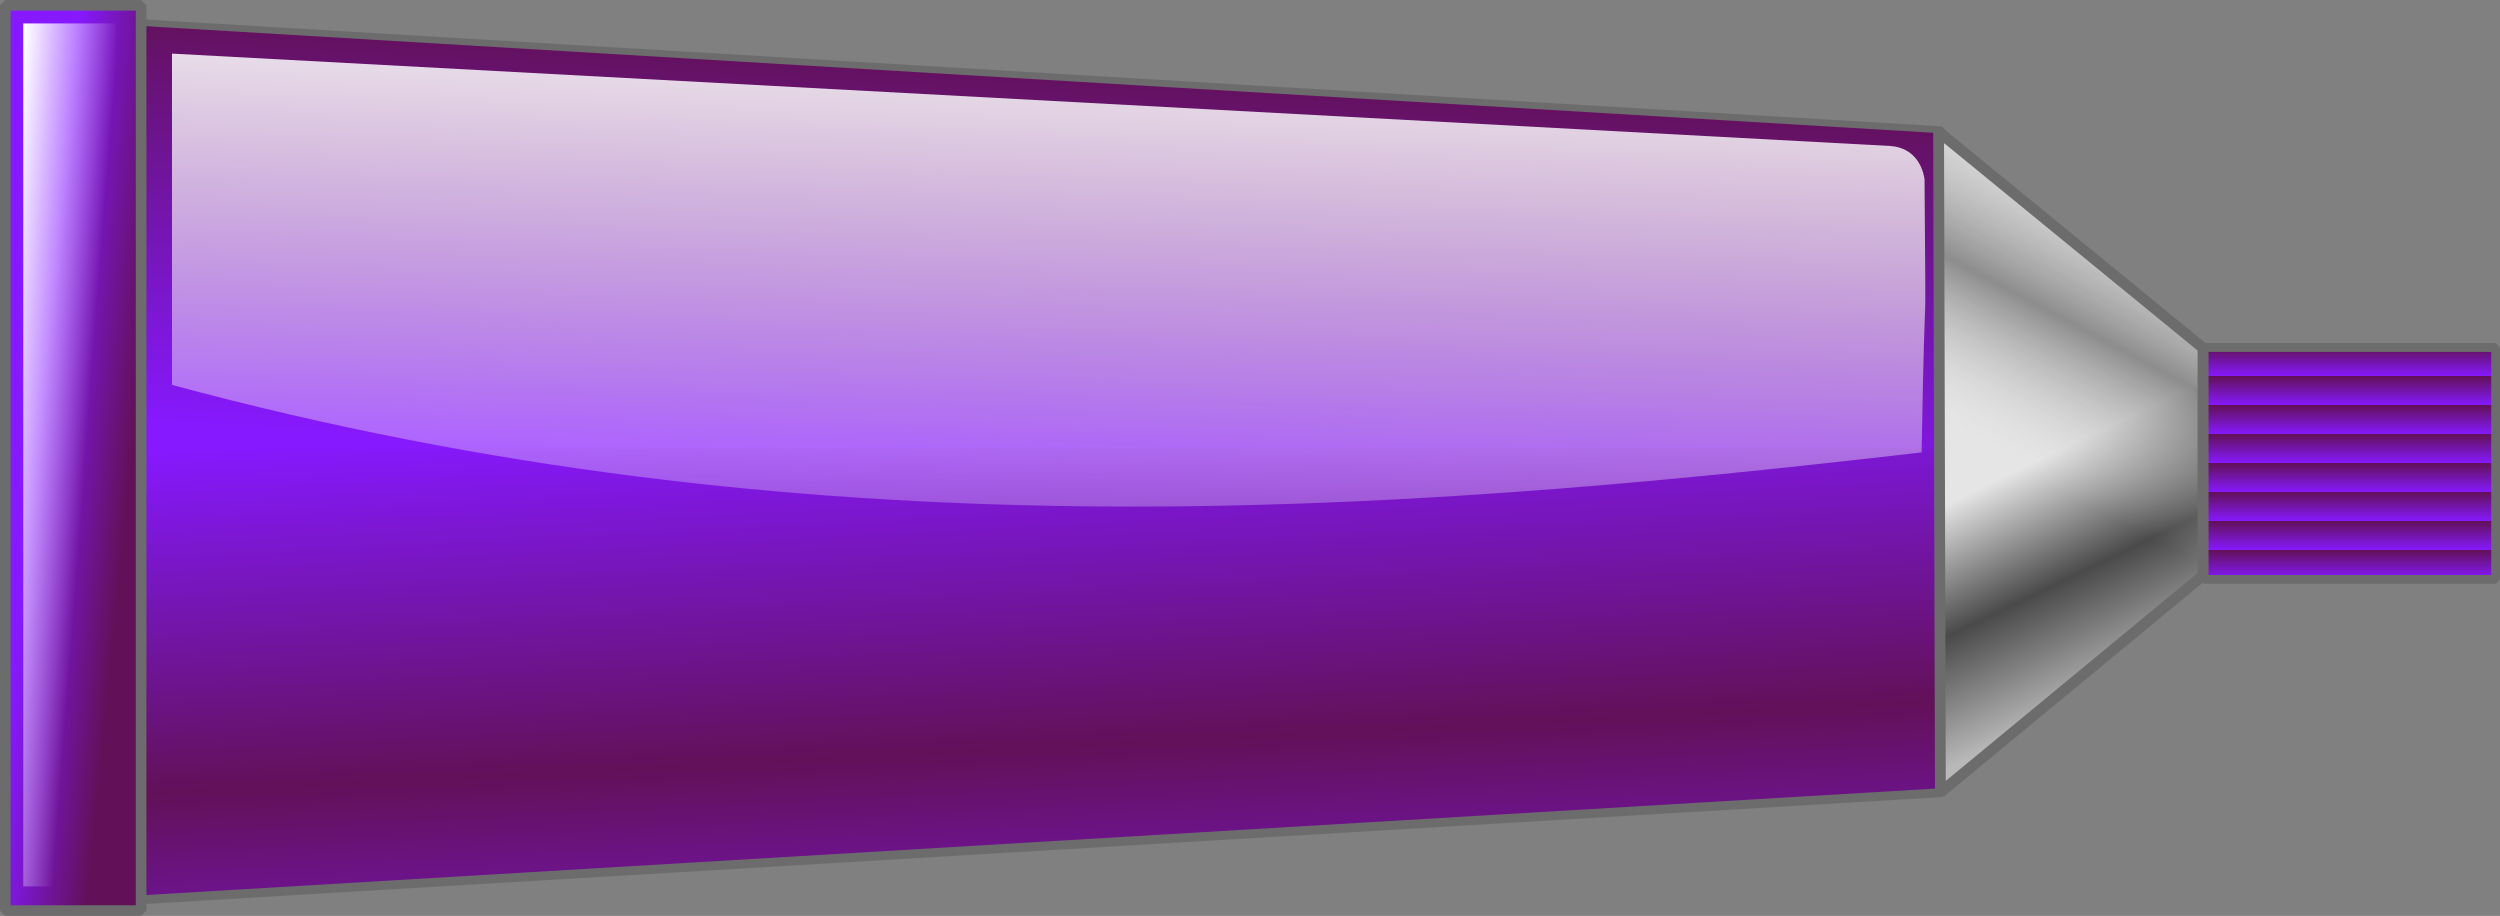
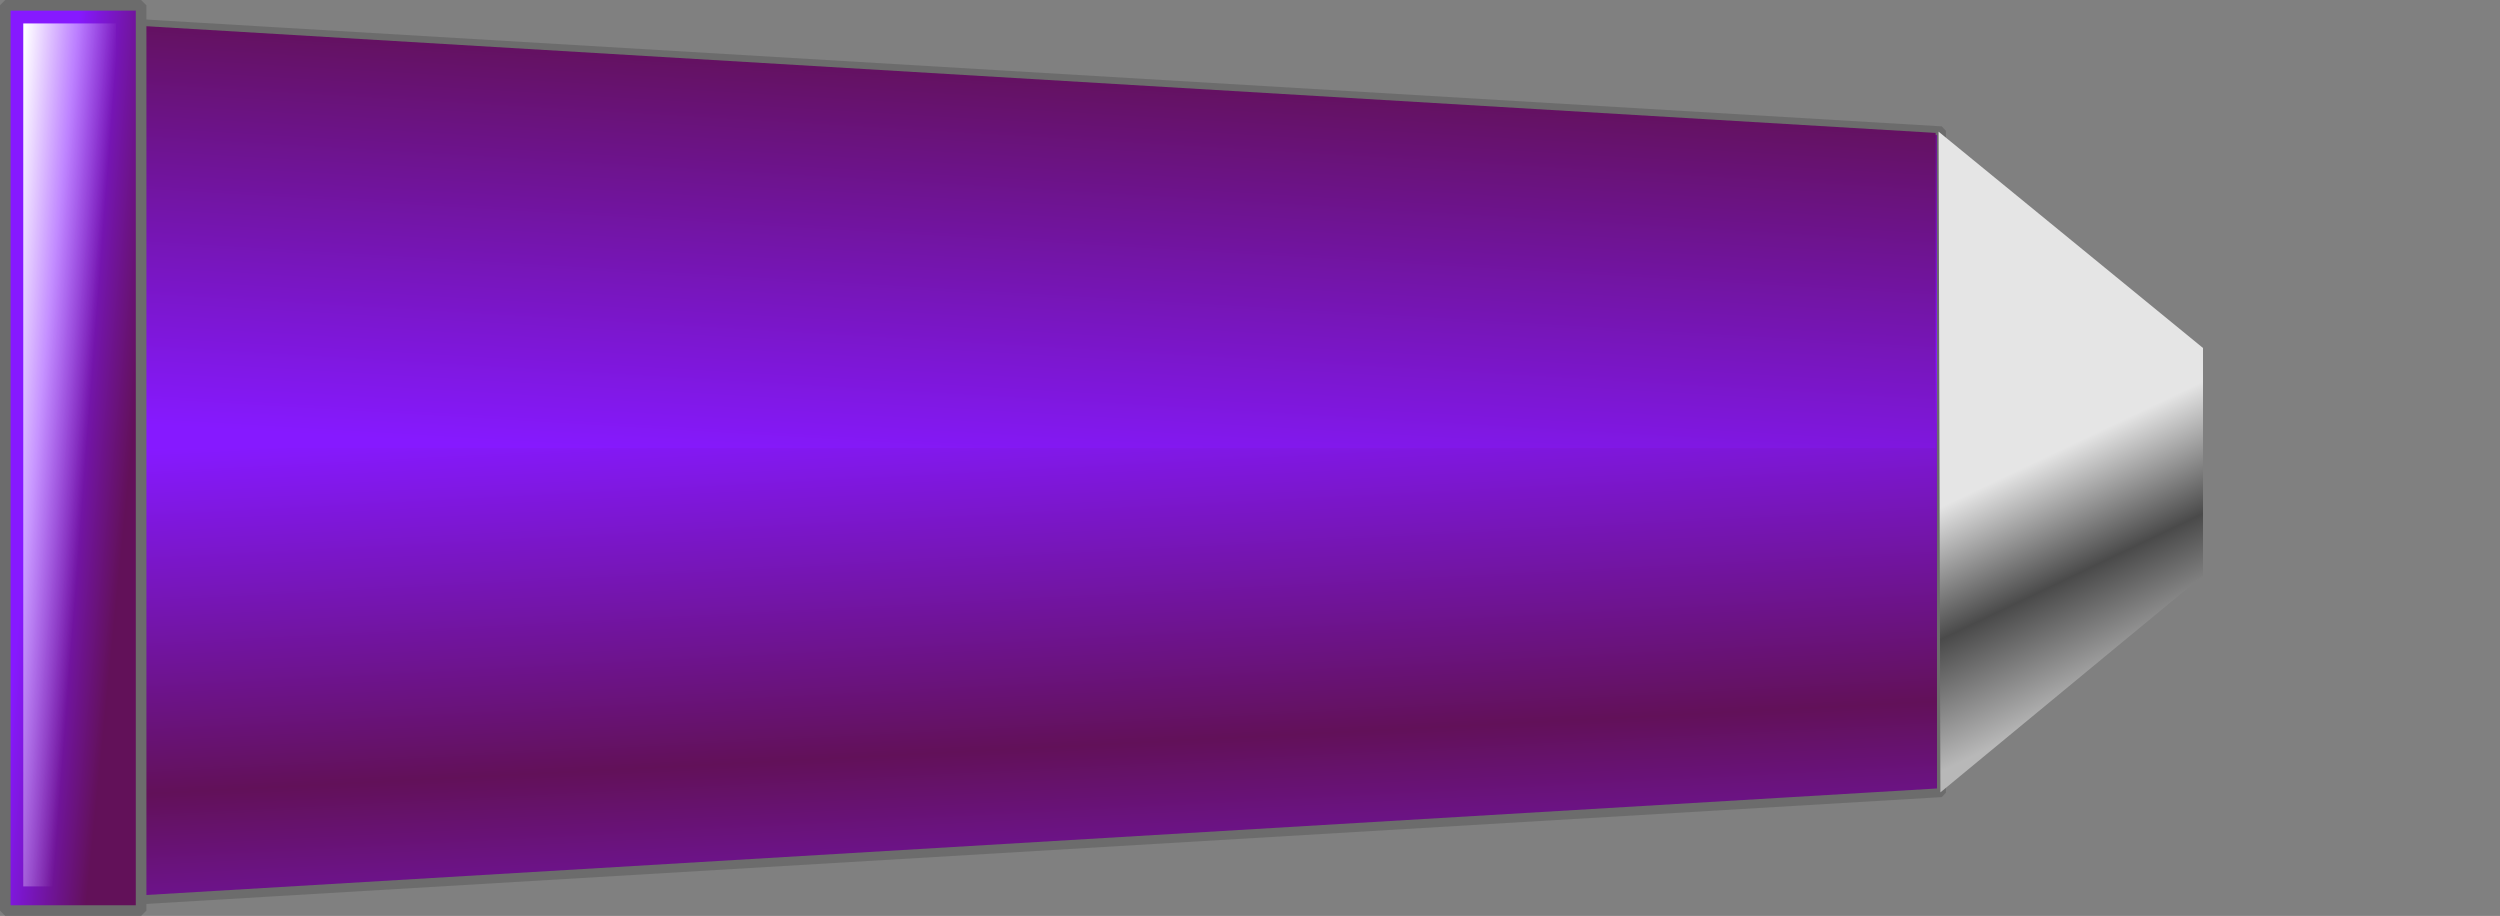
<svg xmlns="http://www.w3.org/2000/svg" xmlns:xlink="http://www.w3.org/1999/xlink" viewBox="0 0 207.988 76.2">
  <rect x="0" y="0" width="207.988" height="76.2" fill="#808080" stroke="none" />
  <defs>
    <linearGradient id="a">
      <stop stop-color="#8619ff" offset="0" />
      <stop stop-color="#621159" offset="1" />
    </linearGradient>
    <linearGradient id="b">
      <stop stop-color="#fff" offset="0" />
      <stop stop-color="#fff" stop-opacity="0" offset="1" />
    </linearGradient>
    <linearGradient id="i" x1="263.67" x2="275.61" y1="241.23" y2="218.7" gradientUnits="userSpaceOnUse">
      <stop stop-color="#e5e5e5" stop-opacity="0" offset="0" />
      <stop stop-color="#4a4a4a" stop-opacity=".568" offset=".5" />
      <stop stop-color="#b8b8b8" stop-opacity="0" offset="1" />
    </linearGradient>
    <linearGradient id="d" x1="271.93" x2="280.52" y1="238.42" y2="256.31" gradientUnits="userSpaceOnUse">
      <stop stop-color="#e5e5e5" offset="0" />
      <stop stop-color="#4a4a4a" offset=".5" />
      <stop stop-color="#b8b8b8" offset="1" />
    </linearGradient>
    <linearGradient id="j" x1="141.6" x2="143.65" y1="73.656" y2="38.906" gradientUnits="userSpaceOnUse" xlink:href="#a" />
    <linearGradient id="h" x1="-96.9" x2="-106.25" y1="38.985" y2="39.81" gradientTransform="matrix(.825 0 0 .952 -18.827 169.57)" gradientUnits="userSpaceOnUse" xlink:href="#b" />
    <linearGradient id="g" x2="0" y1="234.11" y2="231.7" gradientUnits="userSpaceOnUse" xlink:href="#a" spreadMethod="repeat" />
    <linearGradient id="f" x1="104.03" x2="99.469" y1="370.93" y2="371.23" gradientTransform="matrix(1.749 0 0 1.155 -282.46 -195.94)" gradientUnits="userSpaceOnUse" xlink:href="#a" />
    <linearGradient id="e" x1="150.65" x2="148.94" y1="206.86" y2="259.96" gradientUnits="userSpaceOnUse" xlink:href="#b" />
    <linearGradient id="c" x1="125.67" x2="126.66" y1="294.99" y2="323.45" gradientTransform="matrix(.676 0 0 1.002 38.717 -56.067)" gradientUnits="userSpaceOnUse" xlink:href="#a" spreadMethod="reflect" />
  </defs>
  <g transform="translate(-96.791 -202.79)">
    <path d="m106.82 204.66 151.49 9.012v55.064l-151.49 9.012v-73.089z" fill="url(#c)" stroke="#6c6c6c" stroke-linejoin="bevel" stroke-width=".741" />
    <path transform="matrix(.997 0 0 1 .631 166.41)" d="m106.56 38.438v35.219h151.41v-26.219l-151.41-9z" fill="url(#j)" />
    <path d="m280.07 231.74-21.997-17.996 0.15 54.968 21.847-18.043v-18.929z" fill="url(#d)" />
-     <path d="m111.1 207.25v27.562c52.564 14.206 100.57 10.848 145.56 5.614 0.331-18.993 0.366-5.021 0.243-22.712-0.202-1.401-1.094-2.674-2.875-2.78l-142.93-7.684z" fill="url(#e)" opacity=".879" />
    <path transform="scale(-1,1)" d="m-108.53 203.23h11.302v75.316h-11.302z" fill="url(#f)" stroke="#6c6c6c" stroke-linejoin="bevel" stroke-width=".884" />
-     <path d="m280.14 231.7h24.276v19.295h-24.276z" fill="url(#g)" stroke="#6c6c6c" stroke-linejoin="bevel" stroke-width=".733" />
    <path transform="scale(-1,1)" d="m-106.44 204.74h7.713v71.795h-7.713z" fill="url(#h)" />
-     <path d="m280.07 231.74-21.997-17.996 0.15 54.968 21.847-18.043v-18.929z" fill="url(#i)" stroke="#6c6c6c" stroke-linejoin="bevel" stroke-width=".9" />
  </g>
</svg>